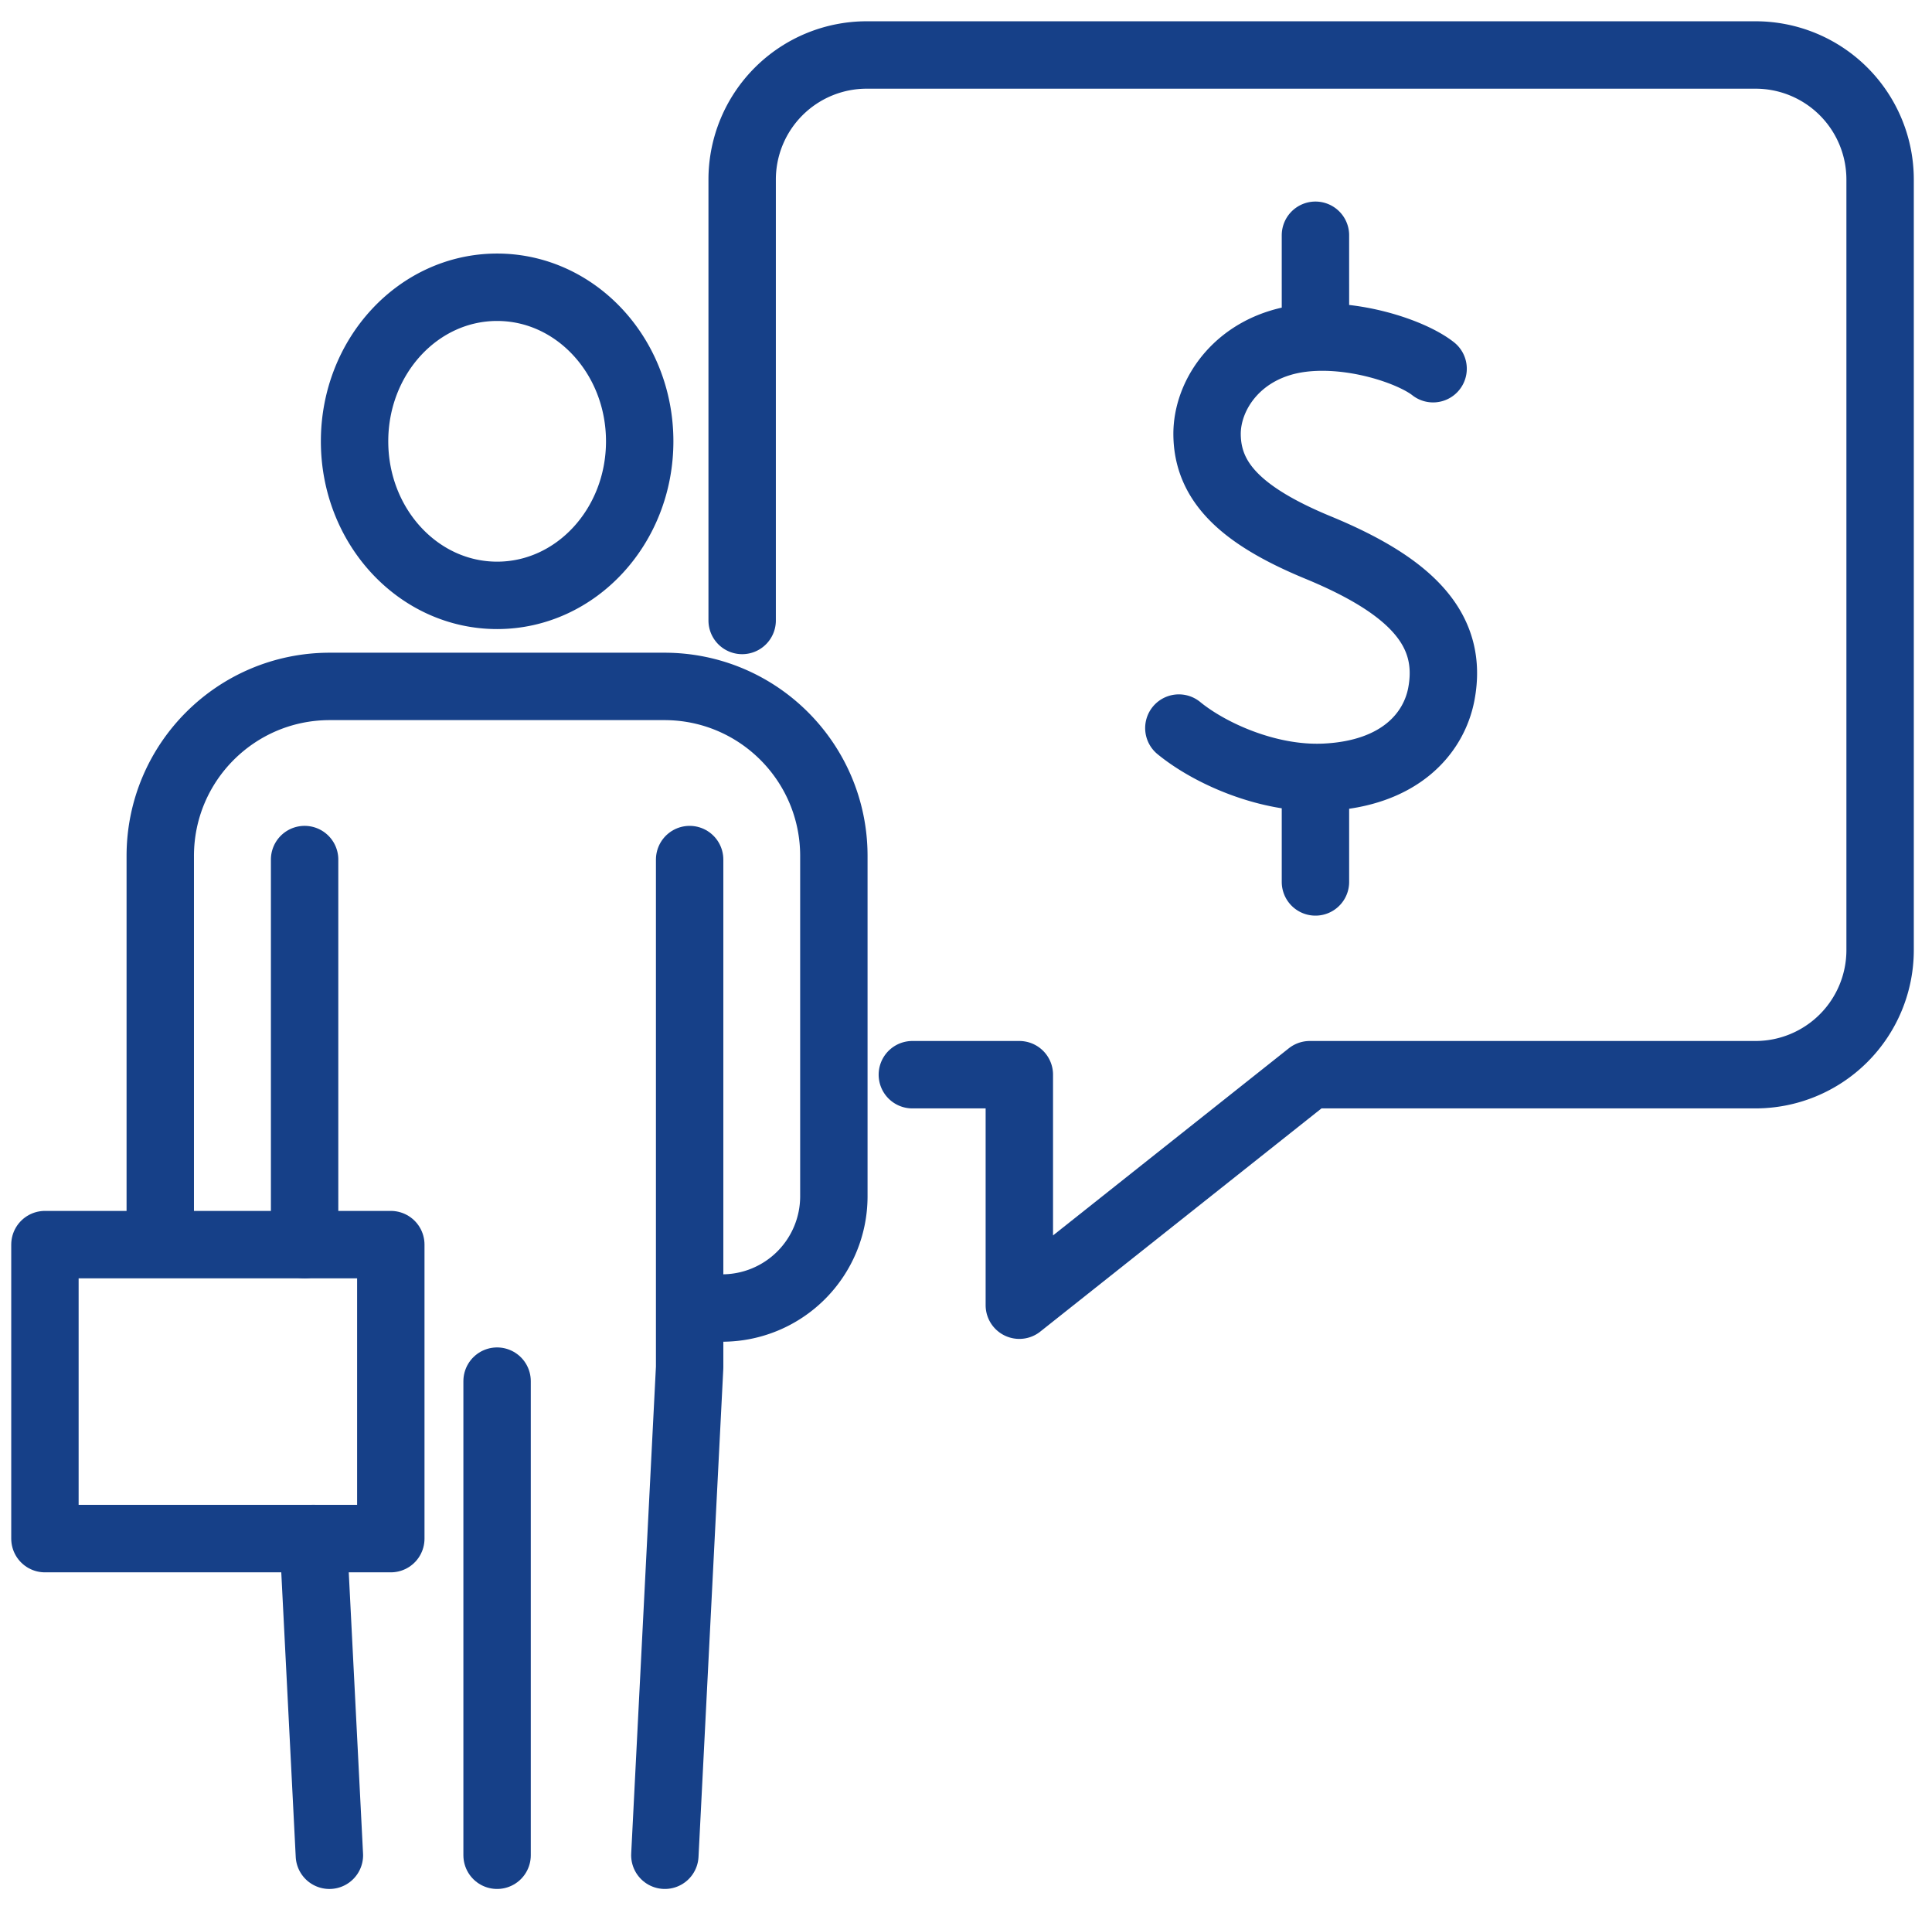
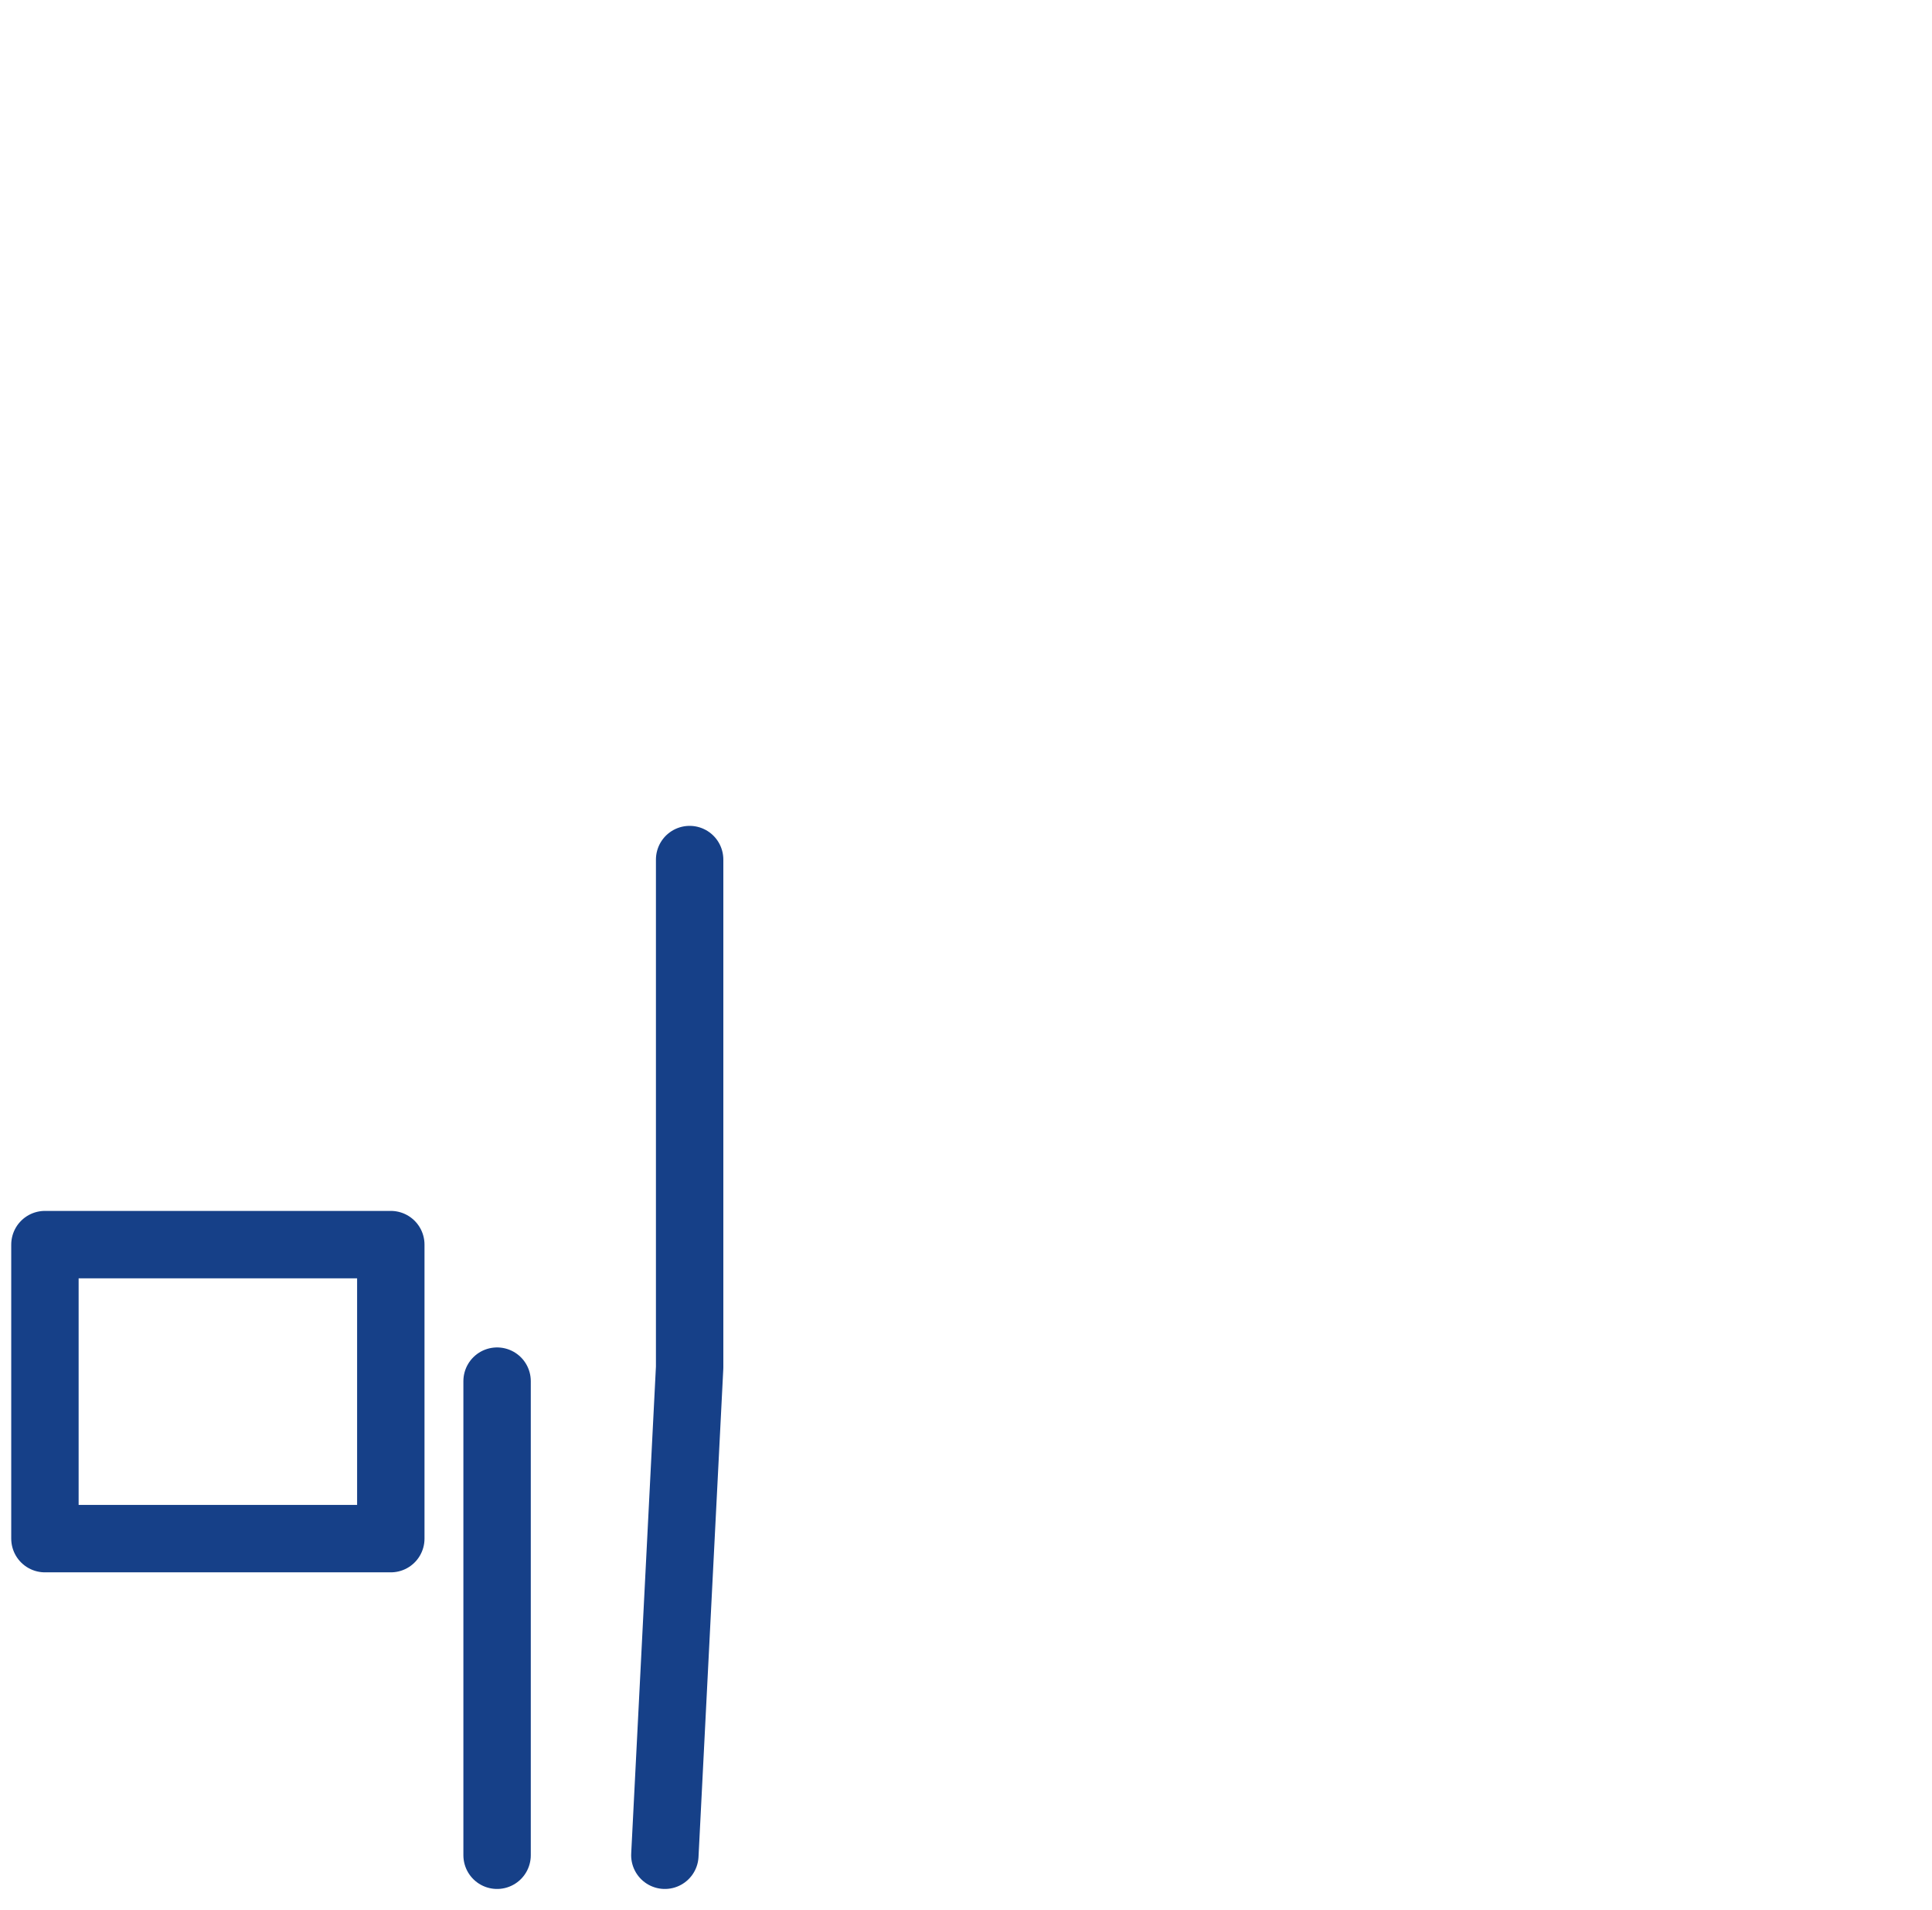
<svg xmlns="http://www.w3.org/2000/svg" fill="none" viewBox="0 0 86 85">
-   <path stroke="#164088" stroke-linecap="round" stroke-linejoin="round" stroke-width="3" d="M33.036 27.613V7.99a5.544 5.544 0 0 1 5.548-5.543H78.14a5.544 5.544 0 0 1 5.55 5.543v34.29a5.548 5.548 0 0 1-5.548 5.548h-19.84L45.374 58.086V47.828h-4.762" />
-   <path stroke="#164088" stroke-linecap="round" stroke-linejoin="round" stroke-width="3" d="M63.792 16.409c-.964-.759-3.572-1.636-5.844-1.352-2.8.349-4.243 2.486-4.217 4.304.03 2.068 1.47 3.572 4.932 5.003 4.235 1.745 6.028 3.707 5.496 6.525-.332 1.749-1.85 3.545-5.186 3.702-2.534.118-5.142-1.077-6.498-2.189m6.08 2.503v4.344m0-24.472V10.47m-42.772 9.17c0 3.786 2.84 6.856 6.346 6.856 3.506 0 6.346-3.07 6.346-6.856 0-3.785-2.84-6.856-6.346-6.856-3.507 0-6.346 3.07-6.346 6.856ZM7.134 54.985V38.093c0-4.17 3.38-7.545 7.545-7.545h14.894c4.17 0 7.545 3.38 7.545 7.545V53.24a4.973 4.973 0 0 1-4.972 4.972h-1.382M14.662 82.566l-.716-14.092m-.387-13.084V38.254" />
  <path stroke="#164088" stroke-linecap="round" stroke-linejoin="round" stroke-width="3" d="M30.698 38.254V60.85l-1.103 21.716m-7.468-21.1v21.1M17.396 55.39H2v13.085h15.396V55.39Z" />
</svg>